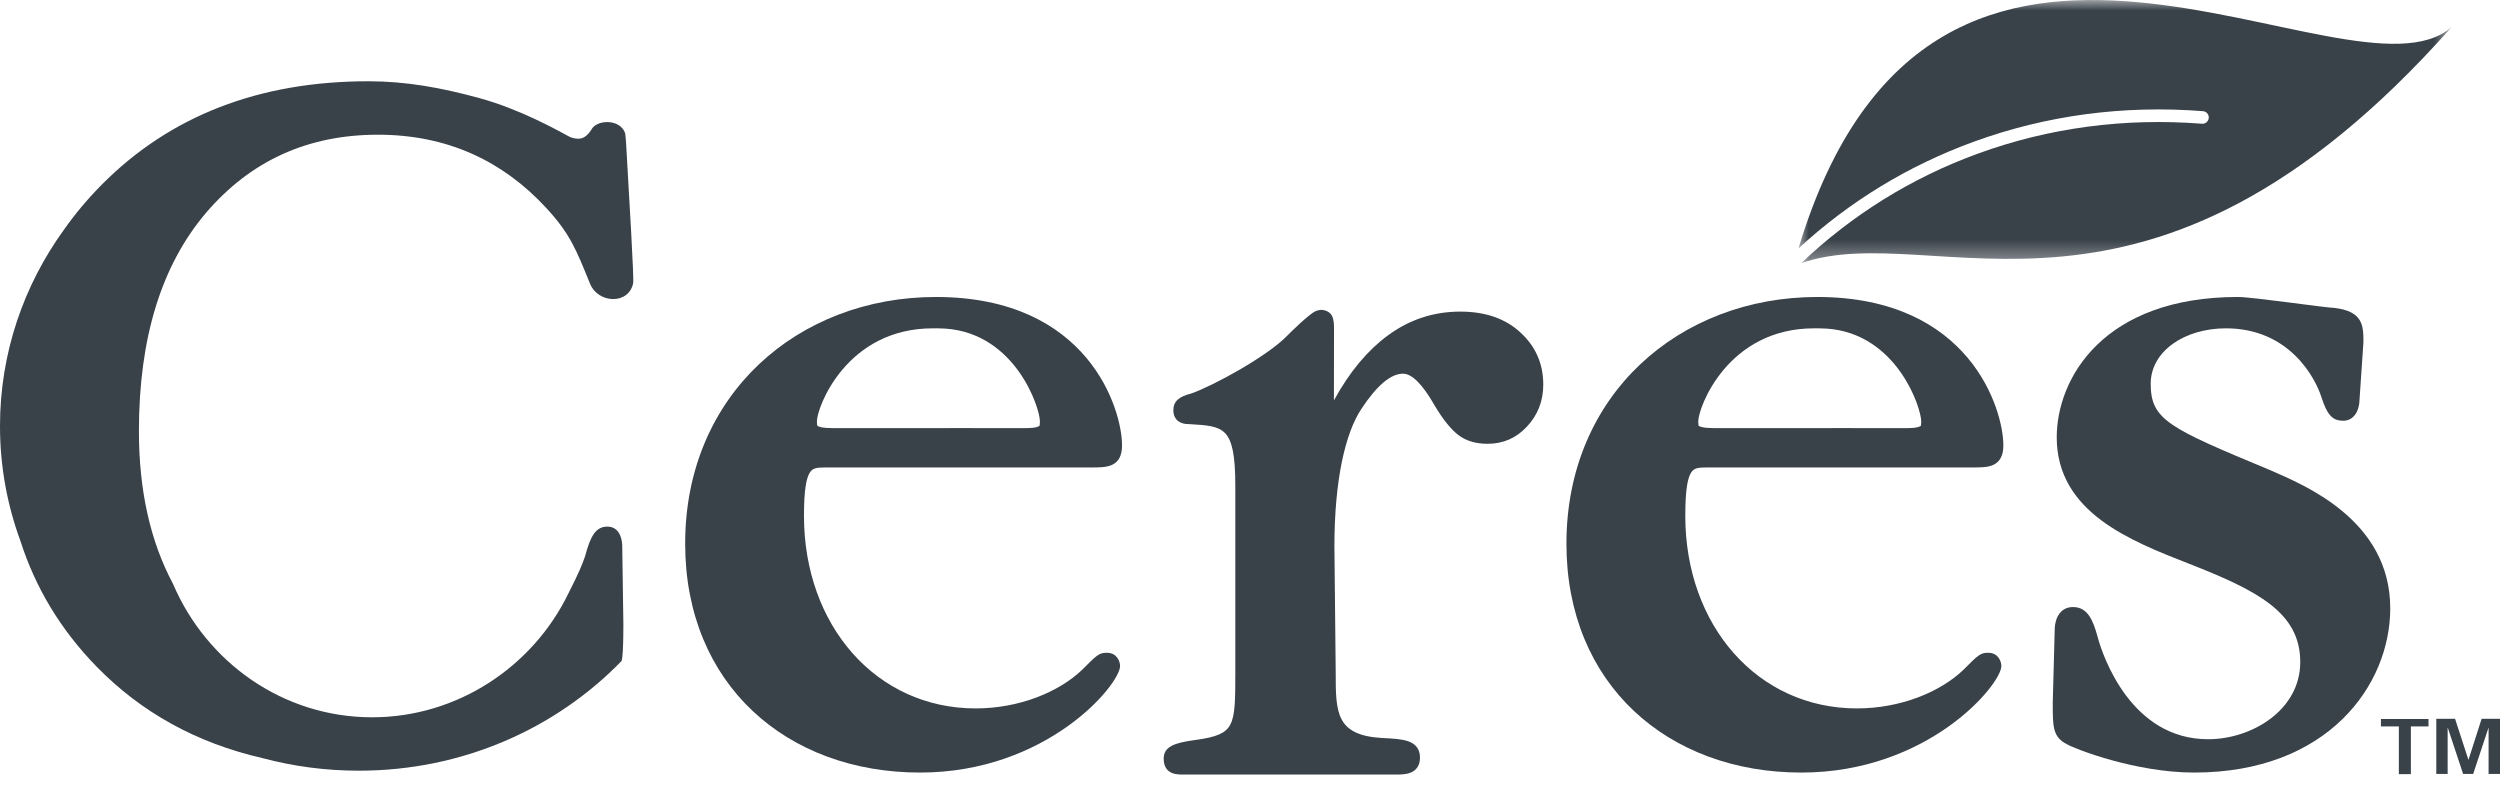
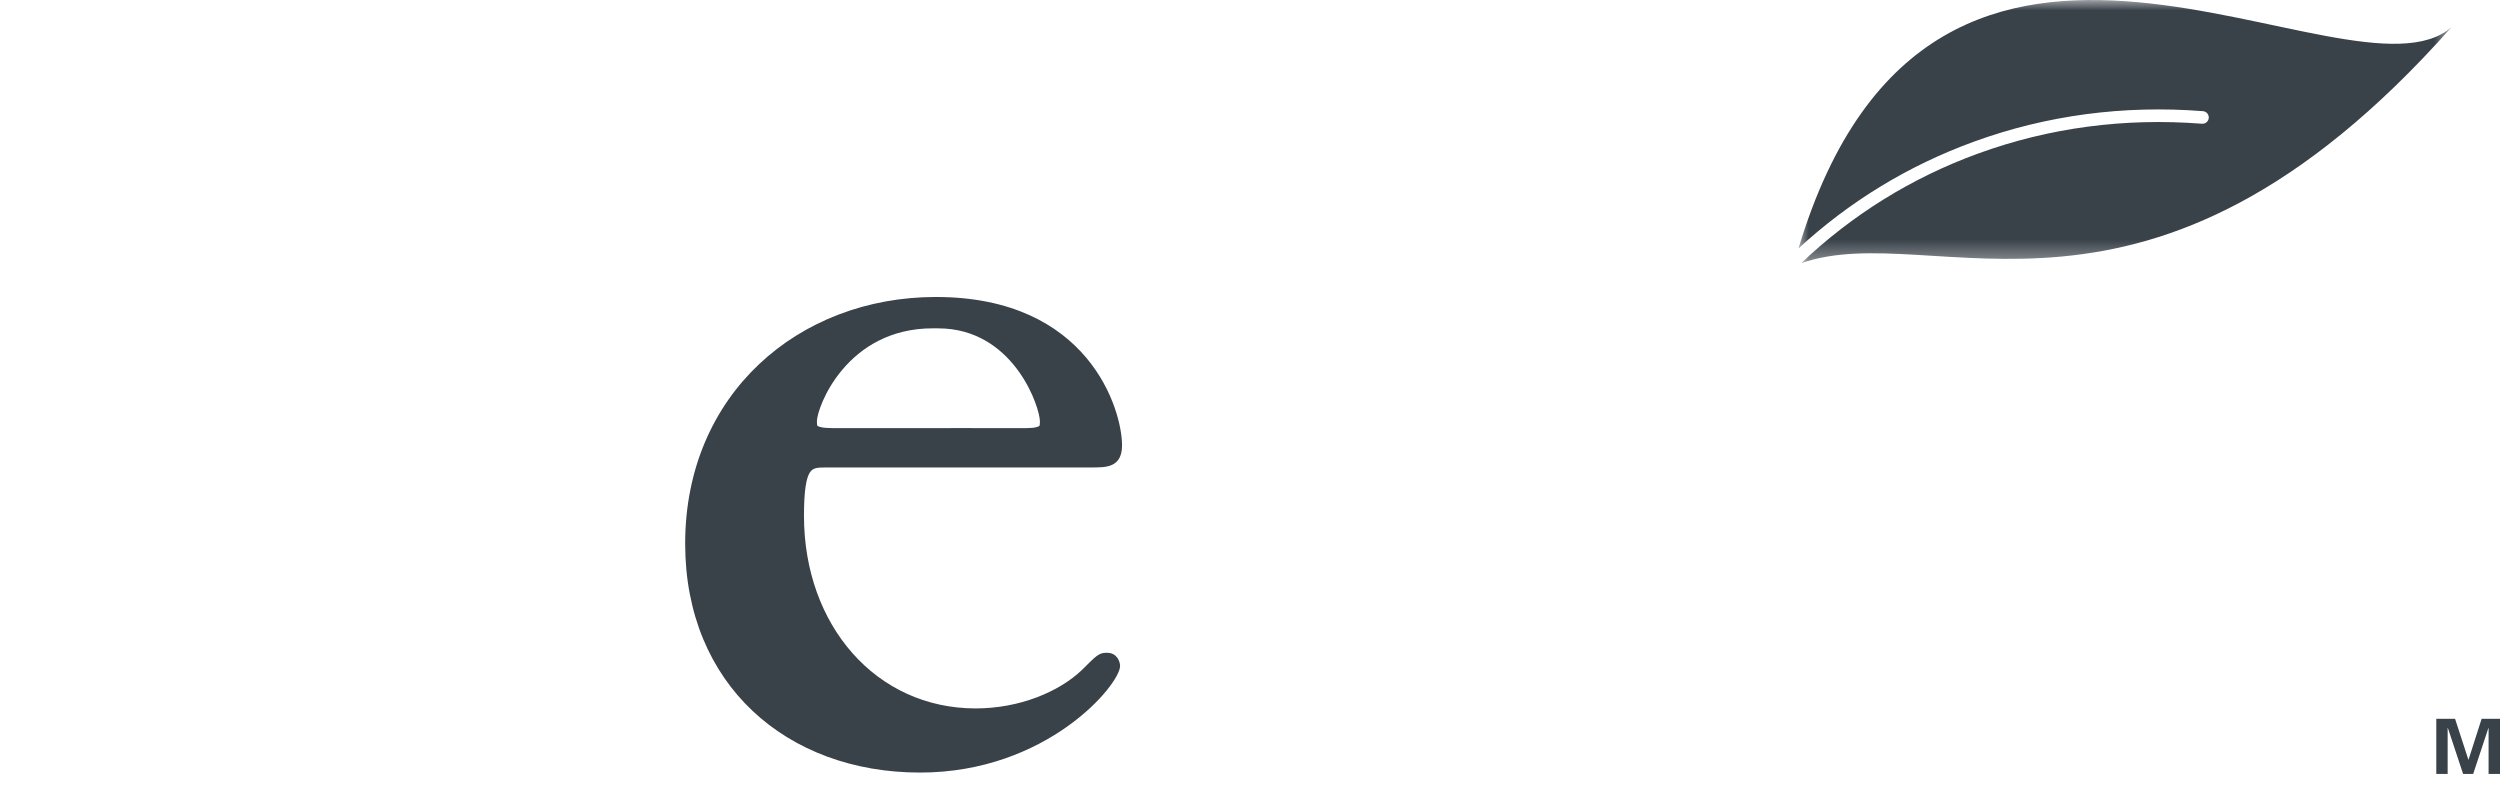
<svg xmlns="http://www.w3.org/2000/svg" xmlns:xlink="http://www.w3.org/1999/xlink" width="120px" height="38px" viewBox="0 0 120 38" version="1.1">
  <title>ceres</title>
  <defs>
    <polygon id="path-1" points="-1.46847784e-14 0 31.349 0 31.349 12.632 -1.46847784e-14 12.632" />
  </defs>
  <g id="Design" stroke="none" stroke-width="1" fill="none" fill-rule="evenodd">
    <g id="Homepage-UI" transform="translate(-642, -2050)">
      <g id="ceres" transform="translate(642, 2050)">
-         <polygon id="Fill-1" fill="#394149" points="114.285 34.512 114.285 34.868 115.145 34.868 115.145 37.159 115.722 37.159 115.722 34.868 116.568 34.868 116.568 34.512" />
        <polygon id="Fill-2" fill="#394149" points="119.118 34.502 118.49 36.463 118.481 36.463 117.843 34.502 116.942 34.502 116.942 37.149 117.487 37.149 117.487 34.947 117.499 34.947 118.229 37.149 118.713 37.149 119.442 34.947 119.452 34.947 119.452 37.149 120 37.149 120 34.502" />
        <g id="Group-16">
          <path d="M53.13,31.333 C52.957,31.333 52.827,31.35 52.645,31.486 C52.564,31.544 52.476,31.625 52.365,31.731 L51.937,32.155 C50.834,33.211 48.932,34.004 46.832,34.004 C42.053,34.004 38.591,30.017 38.591,24.762 C38.591,23.512 38.704,22.942 38.874,22.679 C39.016,22.461 39.208,22.438 39.628,22.438 L52.367,22.438 C52.564,22.438 52.746,22.437 52.908,22.424 C53.073,22.409 53.239,22.379 53.384,22.311 C53.707,22.157 53.858,21.85 53.858,21.376 C53.858,19.675 52.272,14.255 44.923,14.255 C38.333,14.255 32.888,18.915 32.888,26.096 C32.888,32.854 37.761,37.083 44.161,37.083 C50.265,37.083 53.764,32.852 53.764,31.967 C53.764,31.774 53.631,31.333 53.13,31.333 M44.781,15.76 C44.902,15.76 44.985,15.753 45.383,15.773 C48.744,16.012 49.916,19.569 49.916,20.23 C49.916,20.356 49.904,20.415 49.892,20.446 C49.706,20.548 49.465,20.551 48.965,20.551 L45.686,20.548 L45.496,20.551 L40.296,20.551 C39.724,20.551 39.451,20.548 39.239,20.446 C39.224,20.415 39.211,20.356 39.211,20.23 C39.211,19.547 40.631,15.756 44.781,15.76" id="Fill-3" fill="#394149" />
-           <path d="M28.379,6.236 C28.277,6.389 28.075,6.658 27.778,6.658 C27.586,6.658 27.413,6.613 27.291,6.54 C26.819,6.289 24.998,5.25 23.002,4.706 C21.198,4.214 19.509,3.901 17.682,3.901 C12.443,3.901 8.162,5.554 4.871,8.877 C4.197,9.559 3.596,10.277 3.067,11.03 C1.134,13.704 0,16.95 0,20.452 C0,22.382 0.345,24.236 0.978,25.958 C1.7,28.217 2.915,30.23 4.627,31.988 C6.782,34.201 9.442,35.665 12.593,36.388 C14.068,36.783 15.623,36.993 17.229,36.993 C22.203,36.993 26.684,34.97 29.828,31.735 C29.828,31.735 29.922,31.705 29.922,29.956 L29.867,26.194 C29.867,26.041 29.816,25.277 29.153,25.277 C28.594,25.277 28.339,25.736 28.084,26.703 C27.928,27.135 27.808,27.454 27.294,28.462 C25.591,31.992 21.963,34.43 17.861,34.43 C13.589,34.43 9.915,31.796 8.304,28.025 C7.218,25.991 6.668,23.551 6.668,20.694 C6.668,16.21 7.754,12.735 9.88,10.226 C12.025,7.717 14.769,6.466 18.141,6.466 C21.49,6.467 24.14,7.736 26.204,9.965 C27.357,11.209 27.645,11.955 28.323,13.62 C28.714,14.58 30.188,14.633 30.394,13.585 C30.434,13.378 30.208,9.558 30.052,6.861 C30.035,6.688 30.02,6.427 30.006,6.388 C29.756,5.686 28.618,5.733 28.379,6.236" id="Fill-5" fill="#394149" />
-           <path d="M64.05,26.054 C64.08,29.286 64.114,32.281 64.114,32.281 C64.114,34.194 64.117,35.294 66.338,35.424 C66.84,35.448 67.285,35.47 67.602,35.584 C67.947,35.708 68.159,35.948 68.159,36.371 C68.159,36.761 67.968,36.979 67.713,37.085 C67.594,37.133 67.467,37.156 67.35,37.166 C67.236,37.178 67.123,37.178 67.025,37.178 L56.802,37.178 C56.717,37.178 56.621,37.178 56.525,37.167 C56.427,37.157 56.318,37.135 56.218,37.087 C55.998,36.981 55.857,36.769 55.857,36.417 C55.857,35.843 56.355,35.653 57.387,35.518 C58.412,35.379 58.843,35.187 59.056,34.777 C59.289,34.331 59.295,33.605 59.295,32.282 L59.295,23.314 C59.295,21.841 59.139,21.151 58.814,20.801 C58.494,20.457 57.978,20.405 57.074,20.357 C57.034,20.357 56.975,20.357 56.909,20.349 C56.836,20.339 56.748,20.32 56.66,20.278 C56.474,20.189 56.321,20.007 56.321,19.69 C56.321,19.252 56.606,19.032 57.183,18.887 C58.247,18.514 60.853,17.091 61.804,16.096 C61.849,16.05 62.144,15.755 62.454,15.474 C62.613,15.332 62.774,15.192 62.911,15.088 C62.985,15.032 63.052,14.986 63.108,14.955 C63.16,14.925 63.237,14.906 63.309,14.887 C63.524,14.832 63.837,14.953 63.935,15.158 C64.024,15.339 64.033,15.571 64.033,15.777 L64.028,19.219 C64.786,17.832 65.658,16.804 66.626,16.094 C67.66,15.337 68.816,14.958 70.089,14.957 C71.298,14.957 72.26,15.291 72.979,15.958 C73.71,16.625 74.076,17.46 74.077,18.459 C74.077,19.249 73.814,19.923 73.287,20.483 C72.778,21.029 72.15,21.302 71.401,21.302 C70.844,21.302 70.381,21.166 70.017,20.893 C69.65,20.62 69.261,20.136 68.847,19.437 C68.274,18.437 67.771,17.937 67.342,17.937 C66.753,17.937 66.085,18.506 65.336,19.642 C64.588,20.78 64.051,22.989 64.051,26.264 L64.05,26.054 Z" id="Fill-7" fill="#394149" />
-           <path d="M98.627,30.198 C98.627,30.113 98.64,29.868 98.748,29.633 C98.859,29.386 99.087,29.138 99.5,29.138 C100.199,29.138 100.467,29.746 100.7,30.624 C100.942,31.502 102.292,35.483 105.988,35.483 C108.08,35.483 110.412,34.093 110.412,31.776 C110.412,29.407 108.383,28.354 105.055,27.052 C103.653,26.503 102.076,25.886 100.849,24.966 C99.616,24.039 98.723,22.792 98.723,20.993 C98.723,18.157 100.966,14.255 107.42,14.255 C108.135,14.255 111.664,14.779 112.047,14.779 C113.425,14.943 113.445,15.626 113.445,16.422 L113.253,19.242 C113.251,19.364 113.222,19.578 113.125,19.774 C113.02,19.982 112.817,20.196 112.477,20.196 C112.009,20.196 111.721,19.989 111.424,19.051 C111.148,18.179 109.911,15.76 106.847,15.76 C104.84,15.76 103.234,16.871 103.234,18.417 C103.234,20.157 104.092,20.539 108.979,22.571 C109.386,22.751 109.949,22.99 110.559,23.309 C111.171,23.63 111.836,24.036 112.453,24.552 C113.688,25.586 114.732,27.069 114.732,29.199 C114.732,32.895 111.725,37.083 105.32,37.083 C102.521,37.083 99.617,35.959 99.218,35.726 C98.886,35.56 98.698,35.35 98.61,35.012 C98.569,34.853 98.551,34.673 98.541,34.467 C98.532,34.262 98.532,34.019 98.532,33.728 L98.627,30.198 Z" id="Fill-9" fill="#394149" />
-           <path d="M95.433,31.333 C95.26,31.333 95.129,31.35 94.947,31.486 C94.868,31.544 94.778,31.625 94.667,31.731 L94.24,32.155 C93.137,33.211 91.236,34.004 89.134,34.004 C84.356,34.004 80.894,30.017 80.894,24.762 C80.894,23.512 81.006,22.942 81.177,22.679 C81.319,22.461 81.51,22.438 81.931,22.438 L94.669,22.438 C94.866,22.438 95.048,22.437 95.21,22.424 C95.377,22.409 95.541,22.379 95.686,22.311 C96.01,22.157 96.161,21.85 96.161,21.376 C96.161,19.675 94.575,14.255 87.227,14.255 C80.637,14.255 75.189,18.915 75.189,26.096 C75.189,32.854 80.064,37.083 86.463,37.083 C92.566,37.083 96.065,32.852 96.065,31.967 C96.065,31.774 95.933,31.333 95.433,31.333 M87.083,15.76 C87.205,15.76 87.288,15.753 87.687,15.773 C91.047,16.012 92.219,19.569 92.219,20.23 C92.219,20.356 92.208,20.415 92.197,20.446 C92.009,20.548 91.768,20.551 91.266,20.551 L87.99,20.548 L87.798,20.551 L82.599,20.551 C82.027,20.551 81.755,20.548 81.542,20.446 C81.528,20.415 81.516,20.356 81.516,20.23 C81.516,19.547 82.933,15.756 87.083,15.76" id="Fill-11" fill="#394149" />
          <g id="Group-15" transform="translate(86.327, 0)">
            <mask id="mask-2" fill="white">
              <use xlink:href="#path-1" />
            </mask>
            <g id="Clip-14" />
            <path d="M-1.46847784e-14,11.925 C2.448,9.669 5.273,7.947 8.413,6.803 C11.899,5.533 15.6,5.039 19.415,5.336 C19.582,5.348 19.706,5.494 19.693,5.661 C19.68,5.827 19.536,5.952 19.368,5.939 C15.641,5.649 12.025,6.131 8.62,7.371 C5.436,8.531 2.582,10.302 0.13,12.632 C6.578,10.384 16.702,17.802 31.349,1.3 C26.453,5.581 6.509,-9.71 -1.46847784e-14,11.925" id="Fill-13" fill="#394149" mask="url(#mask-2)" />
          </g>
        </g>
      </g>
    </g>
  </g>
</svg>